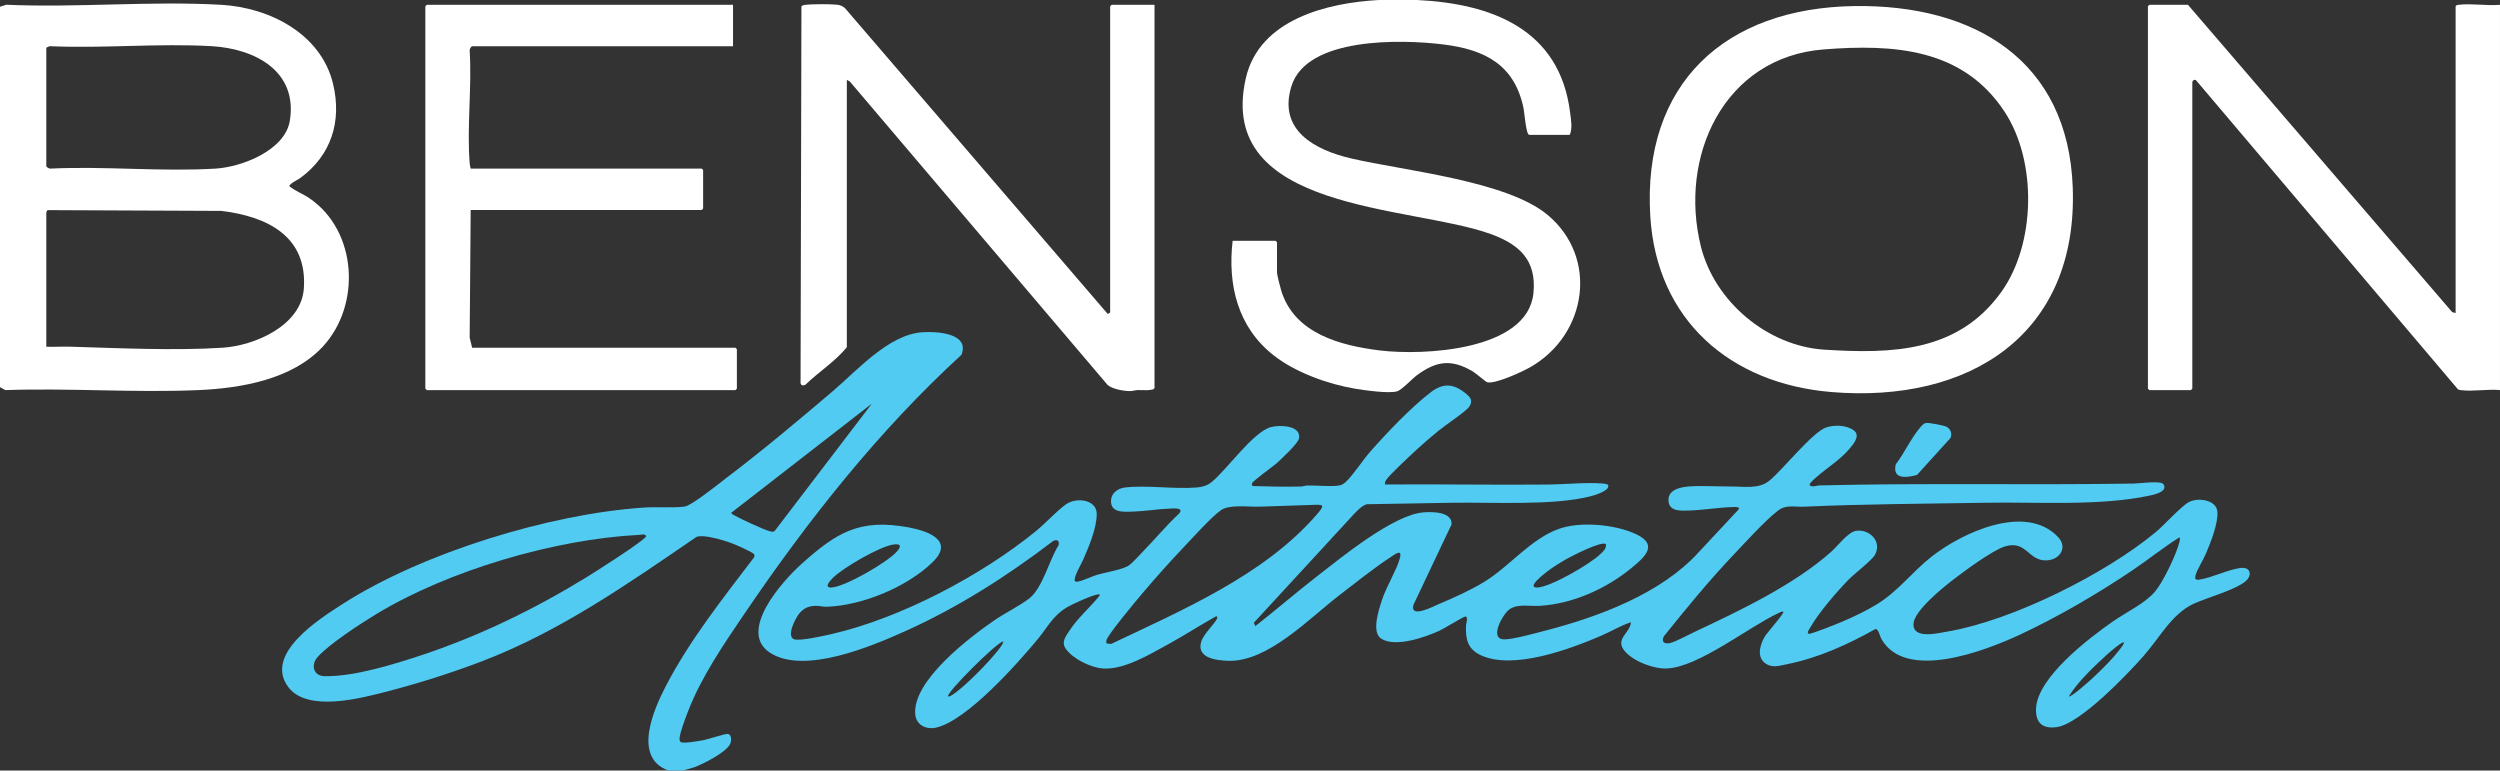
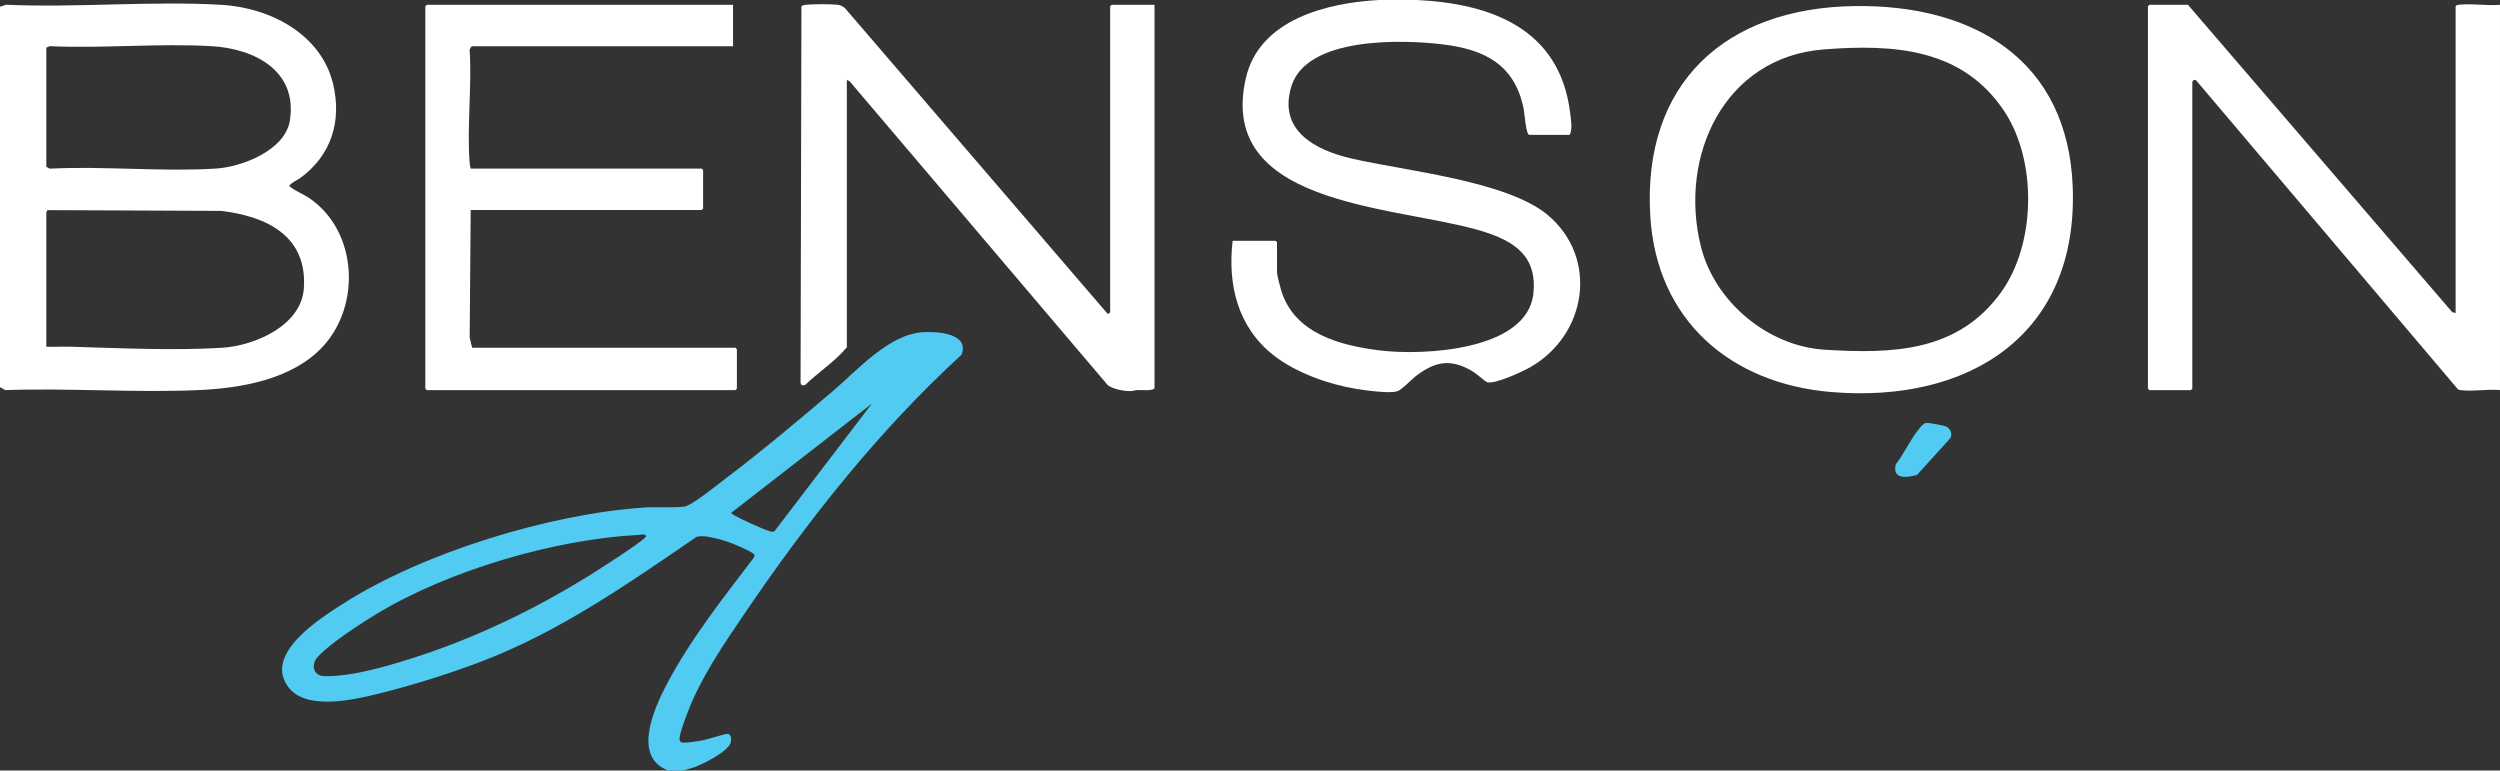
<svg xmlns="http://www.w3.org/2000/svg" width="146" height="45" viewBox="0 0 146 45" fill="none">
  <rect x="0" y="0" width="146" height="45" fill="#333333" stroke="none" />
  <g clip-path="url(#clip0_517_36)">
    <path d="M0 22.613V0.394L0.363 0.277C4.494 0.46 8.819 0.045 12.927 0.281C15.75 0.444 18.754 1.977 19.452 4.903C19.974 7.09 19.343 9.07 17.537 10.395C17.415 10.484 16.873 10.744 16.901 10.878C17.252 11.165 17.679 11.31 18.066 11.574C20.873 13.484 21.105 17.822 18.844 20.25C17.065 22.159 14.086 22.674 11.579 22.782C7.863 22.943 4.034 22.654 0.308 22.782L0.001 22.61L0 22.613ZM2.704 2.784V9.703C2.704 9.749 2.883 9.869 2.955 9.846C6.116 9.693 9.453 10.04 12.592 9.846C14.14 9.75 16.655 8.778 16.93 7.034C17.386 4.14 14.875 2.843 12.367 2.697C9.275 2.517 6.01 2.838 2.899 2.697L2.705 2.784H2.704ZM2.704 20.25C3.181 20.264 3.664 20.233 4.142 20.248C6.929 20.332 10.223 20.484 12.986 20.308C14.878 20.188 17.594 19.014 17.745 16.849C17.958 13.791 15.604 12.642 12.929 12.316L2.769 12.271C2.761 12.312 2.704 12.383 2.704 12.403V20.25Z" fill="white" />
    <path d="M146 22.781C145.289 22.712 144.405 22.875 143.715 22.785C143.637 22.774 143.571 22.769 143.516 22.703L128.257 4.697C128.154 4.606 128.031 4.711 128.031 4.81V22.698L127.946 22.782H125.524L125.439 22.698V0.366L125.524 0.281H127.777L143.208 18.227L143.408 18.281V0.366C143.457 0.286 143.52 0.288 143.602 0.278C144.338 0.191 145.243 0.348 145.999 0.281V22.781H146Z" fill="white" />
    <path d="M82.745 2.63673e-05C87.109 0.21 91.082 1.695 91.693 6.561C91.743 6.962 91.846 7.517 91.672 7.875H89.307C89.121 7.875 89.026 6.573 88.98 6.345C88.458 3.781 86.725 2.896 84.286 2.595C81.847 2.295 76.317 2.145 75.42 5.033C74.62 7.611 76.795 8.763 78.913 9.254C82.012 9.973 87.991 10.558 90.375 12.546C93.374 15.047 92.686 19.545 89.372 21.441C88.917 21.702 87.298 22.458 86.84 22.32C86.775 22.301 86.185 21.795 86.007 21.689C84.763 20.956 83.885 21.073 82.749 21.914C82.463 22.125 81.871 22.762 81.602 22.85C81.15 22.997 79.71 22.795 79.184 22.708C77.583 22.445 75.663 21.758 74.382 20.753C72.286 19.109 71.686 16.639 71.986 14.061H74.493L74.577 14.146V15.889C74.577 16.07 74.764 16.776 74.829 16.988C75.601 19.475 78.262 20.18 80.584 20.466C83.086 20.774 89.217 20.496 89.553 17.12C89.746 15.191 88.729 14.273 87.055 13.666C82.398 11.981 70.971 12.39 72.757 4.565C73.54 1.135 77.501 0.162 80.548 -0.001H82.745V2.63673e-05Z" fill="white" />
    <path d="M39.88 45H39.035C36.921 44.234 38.182 41.409 38.912 40.012C40.299 37.359 42.241 34.911 44.047 32.536C44.05 32.465 44.081 32.389 44.013 32.337C43.886 32.24 43.414 32.019 43.241 31.939C42.911 31.787 42.526 31.64 42.175 31.541C41.8 31.434 41.011 31.22 40.669 31.358C36.68 34.093 32.676 36.892 28.122 38.628C26.376 39.294 24.466 39.899 22.656 40.37C21.113 40.771 17.967 41.619 16.842 40.132C15.372 38.188 18.689 36.117 20.057 35.243C24.697 32.279 32.102 30.007 37.598 29.642C38.336 29.592 39.271 29.671 39.965 29.586C40.393 29.535 41.96 28.259 42.409 27.92C44.536 26.309 46.579 24.59 48.611 22.864C50.06 21.635 51.894 19.532 53.875 19.402C54.696 19.348 56.645 19.447 56.151 20.719C51.288 25.176 47.171 30.398 43.473 35.846C42.268 37.622 40.95 39.541 40.177 41.554C40.032 41.931 39.704 42.769 39.684 43.137C39.679 43.209 39.704 43.303 39.767 43.341C39.925 43.433 40.83 43.274 41.066 43.229C41.335 43.179 42.368 42.839 42.499 42.859C42.717 42.892 42.718 43.197 42.671 43.37C42.53 43.89 41.022 44.645 40.515 44.818L39.881 45H39.88ZM50.92 23.569L42.697 29.953C42.738 30.012 42.791 30.044 42.851 30.079C43.201 30.283 44.587 30.925 44.948 31.023C45.045 31.049 45.136 31.08 45.231 31.021L50.92 23.568V23.569ZM37.334 31.236C32.41 31.481 26.181 33.312 21.973 35.864C21.038 36.431 19.266 37.581 18.558 38.359C18.141 38.817 18.286 39.477 18.957 39.489C20.684 39.517 22.951 38.812 24.604 38.266C27.973 37.15 31.224 35.569 34.243 33.717C34.666 33.459 37.735 31.516 37.739 31.303C37.637 31.159 37.471 31.229 37.335 31.236H37.334Z" fill="#51CBF2" />
-     <path d="M80.886 28.294C84.068 28.269 87.253 28.328 90.437 28.297C91.472 28.287 92.548 28.161 93.591 28.235C93.697 28.243 93.796 28.259 93.893 28.299C94.123 28.638 93.061 28.941 92.874 28.988C90.655 29.543 87.161 29.321 84.799 29.361L79.816 29.447C79.505 29.558 79.309 29.782 79.083 30.009L73.225 36.369L73.312 36.564C74.521 35.619 75.681 34.614 76.893 33.672C78.33 32.557 81.356 30.076 83.11 29.924C83.613 29.88 84.822 29.87 84.771 30.626L82.545 35.325C82.323 36.146 83.707 35.413 84.022 35.28C84.878 34.921 85.92 34.451 86.706 33.966C88.172 33.058 89.407 31.461 91.052 30.881C92.284 30.448 94.217 30.621 95.417 31.137C96.861 31.756 96.168 32.442 95.3 33.155C93.812 34.378 91.871 35.26 89.925 35.381C89.345 35.417 88.642 35.242 88.155 35.583C87.758 35.861 86.94 37.331 87.841 37.339C88.376 37.343 89.672 36.977 90.247 36.828C93.362 36.024 96.999 34.671 99.193 32.262L101.53 29.757L101.557 29.645C101.493 29.638 101.438 29.608 101.371 29.608C100.453 29.613 99.519 29.793 98.602 29.816C98.198 29.826 97.535 29.875 97.448 29.332C97.333 28.613 98.112 28.445 98.657 28.407C99.439 28.355 100.25 28.413 101.019 28.41C101.807 28.406 102.711 28.583 103.332 28.071C104.147 27.399 105.829 25.254 106.643 24.965C107.117 24.797 107.864 24.821 108.273 25.143C108.656 25.445 108.251 25.92 108.032 26.183C107.467 26.864 106.683 27.325 106.036 27.902C105.96 27.97 105.593 28.278 105.698 28.351C105.894 28.468 106.063 28.353 106.257 28.348C112.374 28.198 118.503 28.338 124.624 28.24C124.911 28.235 126.199 28.056 126.344 28.276C126.636 28.718 125.767 28.896 125.505 28.951C122.587 29.564 119.009 29.308 116.001 29.36C112.464 29.421 108.893 29.431 105.36 29.59C104.765 29.617 104.311 29.444 103.808 29.84C103.037 30.447 101.924 31.679 101.215 32.426C99.787 33.931 98.469 35.544 97.169 37.16C96.99 37.498 97.226 37.639 97.558 37.548C97.91 37.45 98.609 37.068 98.984 36.892C101.605 35.665 104.817 34.129 106.963 32.204C107.334 31.871 107.934 31.061 108.404 30.999C109.2 30.895 109.903 31.622 109.509 32.383C109.34 32.709 108.309 33.493 107.976 33.833C107.26 34.56 106.195 35.803 105.7 36.679C105.656 36.758 105.486 36.981 105.64 37.013C105.781 37.042 107.363 36.402 107.621 36.291C108.293 36.002 108.981 35.674 109.606 35.292C110.854 34.53 111.661 33.408 112.795 32.515C114.566 31.12 118.303 29.359 120.194 31.366C120.762 31.968 120.307 32.684 119.535 32.726C118.452 32.785 118.356 31.526 117.09 31.911C116.356 32.135 114.672 33.384 114.01 33.897C113.415 34.359 111.791 35.673 111.749 36.424C111.695 37.367 113.207 36.972 113.78 36.874C117.544 36.225 122.952 33.518 125.89 31.08C126.397 30.66 127.381 29.561 127.841 29.316C128.363 29.041 129.453 29.186 129.497 29.896C129.541 30.606 129.092 31.692 128.828 32.326C128.677 32.688 128.319 33.249 128.224 33.58C128.163 33.795 128.204 33.885 128.438 33.852C129.157 33.752 130.28 33.189 130.953 33.162C131.362 33.145 131.508 33.49 131.272 33.81C130.86 34.368 128.826 34.923 128.106 35.26C126.822 35.859 126.124 37.249 125.187 38.307C124.233 39.386 121.484 42.272 120.112 42.464C119.28 42.58 118.864 42.203 118.904 41.371C118.993 39.55 121.988 37.272 123.395 36.292C124.15 35.767 125.3 35.217 125.863 34.539C126.337 33.969 127.115 32.346 127.286 31.628C127.297 31.579 127.33 31.389 127.27 31.387C126.326 31.98 125.451 32.689 124.524 33.313C122.488 34.683 120.193 36.024 117.969 37.062C115.96 38 111.266 39.825 109.864 37.297C109.79 37.163 109.703 36.735 109.53 36.732C107.913 37.64 106.207 38.418 104.374 38.787C103.902 38.881 103.466 39.043 103.049 38.702C102.563 38.304 102.816 37.569 103.099 37.119C103.204 36.953 104.226 35.795 104.148 35.721C104.037 35.703 103.956 35.759 103.864 35.803C102.119 36.617 99.21 38.947 97.359 39.039C96.579 39.077 95.392 38.629 94.885 38.024C94.284 37.307 95.194 36.991 95.248 36.34C94.642 36.535 94.076 36.883 93.484 37.137C91.66 37.919 88.369 39.145 86.479 38.264C85.701 37.9 85.589 37.329 85.614 36.534C85.617 36.415 85.755 36.036 85.587 36.002C85.501 35.985 84.304 36.728 84.059 36.838C83.218 37.218 81.516 37.819 80.676 37.307C80.067 36.936 80.528 35.584 80.715 35.017C80.974 34.229 81.547 33.331 81.748 32.617C81.927 31.978 81.403 32.416 81.148 32.581C80.186 33.21 79.166 34.037 78.243 34.742C76.454 36.11 74.056 38.66 71.728 38.592C71.021 38.572 69.851 38.423 70.154 37.465C70.302 36.998 71.035 36.34 71.084 36.087C71.1 36.003 71.083 35.986 70.999 36.002C70.054 36.532 69.143 37.123 68.192 37.642C67.123 38.225 65.65 39.123 64.409 39.039C63.702 38.99 62.649 38.476 62.239 37.887C61.97 37.498 62.228 37.185 62.442 36.852C62.913 36.115 63.659 35.474 64.211 34.793C64.223 34.704 64.215 34.697 64.127 34.71C63.777 34.756 62.671 35.258 62.335 35.452C61.498 35.937 61.194 36.612 60.605 37.324C59.407 38.771 56.481 42.065 54.681 42.49C54.101 42.627 53.503 42.348 53.45 41.716C53.283 39.753 56.62 37.221 58.087 36.216C58.708 35.791 59.531 35.39 60.096 34.959C60.892 34.351 61.274 32.694 61.822 31.841C61.871 31.584 61.761 31.482 61.51 31.591C58.817 33.643 55.968 35.465 52.872 36.857C50.898 37.745 46.987 39.402 44.986 38.131C43.028 36.886 45.725 33.906 46.806 32.937C48.849 31.103 50.194 30.269 53.06 30.799C54.183 31.006 55.788 31.566 54.44 32.855C52.933 34.297 50.37 35.356 48.293 35.435C48.064 35.444 47.794 35.358 47.511 35.386C47.157 35.421 46.923 35.544 46.695 35.809C46.468 36.073 45.916 37.117 46.356 37.326C46.649 37.465 48.145 37.126 48.543 37.035C52.586 36.11 57.322 33.613 60.521 30.997C61.08 30.54 61.7 29.849 62.246 29.457C62.854 29.02 64.05 29.165 64.049 30.015C64.047 30.866 63.593 31.906 63.266 32.669C63.172 32.887 62.661 33.76 62.774 33.927C62.831 34.01 62.902 33.971 62.976 33.957C63.291 33.897 63.755 33.66 64.101 33.559C64.59 33.416 65.613 33.264 65.961 32.997C66.183 32.828 66.484 32.48 66.694 32.266C67.427 31.519 68.095 30.703 68.863 29.989C69.155 29.626 68.54 29.694 68.296 29.703C67.589 29.729 66.866 29.858 66.16 29.877C65.734 29.888 64.976 29.972 64.892 29.392C64.817 28.867 65.221 28.522 65.707 28.468C66.999 28.323 68.555 28.574 69.877 28.47C70.19 28.446 70.504 28.362 70.749 28.16C71.642 27.443 73.185 25.213 74.228 24.94C74.743 24.805 76.012 24.841 75.861 25.613C75.806 25.895 74.817 26.823 74.548 27.06C74.331 27.251 73.158 28.09 73.121 28.224C73.1 28.296 73.103 28.34 73.168 28.385C74.095 28.416 75.031 28.433 75.959 28.414C76.092 28.412 76.216 28.357 76.349 28.353C76.89 28.339 77.771 28.44 78.254 28.343C78.36 28.322 78.496 28.233 78.578 28.16C79.013 27.762 79.577 26.883 80.013 26.387C80.984 25.283 82.407 23.786 83.564 22.902C84.296 22.343 84.909 22.407 85.613 22.989C85.88 23.21 86.03 23.395 85.812 23.741C85.649 24.002 84.362 24.864 84.014 25.152C83.588 25.503 83.15 25.872 82.745 26.246C82.422 26.544 81.1 27.772 80.94 28.044C80.887 28.134 80.872 28.196 80.886 28.299V28.294ZM76.481 29.492C75.507 29.529 74.511 29.563 73.537 29.59C72.918 29.608 71.807 29.45 71.314 29.788C70.763 30.165 69.603 31.459 69.084 32.005C68.275 32.857 67.478 33.752 66.718 34.649C66.397 35.028 64.658 37.102 64.617 37.393C64.608 37.456 64.59 37.52 64.631 37.578L64.89 37.606C69.006 35.649 73.805 33.6 76.858 30.095C77.442 29.424 77.309 29.46 76.48 29.492H76.481ZM52.202 31.796C51.406 31.89 49.26 33.147 48.666 33.722C48.488 33.894 48.069 34.344 48.574 34.31C49.376 34.256 51.845 32.828 52.383 32.203C52.637 31.911 52.634 31.744 52.202 31.796ZM93.785 31.781C93.561 31.557 91.747 32.495 91.437 32.671C91.111 32.857 90.744 33.089 90.443 33.31C90.294 33.42 89.042 34.363 89.806 34.309C90.608 34.252 92.845 32.948 93.448 32.372C93.619 32.209 93.823 32.048 93.785 31.781ZM55.37 40.668C55.492 40.763 56.248 40.087 56.385 39.966C56.817 39.579 57.346 39.047 57.738 38.617C57.861 38.481 58.676 37.581 58.58 37.462C58.203 37.509 55.191 40.528 55.371 40.668H55.37ZM124.032 37.519C123.977 37.462 123.622 37.749 123.556 37.801C123.219 38.061 122.795 38.456 122.482 38.754C121.889 39.32 121.249 39.976 120.822 40.668C120.923 40.761 122.016 39.778 122.147 39.657C122.544 39.293 123.026 38.819 123.385 38.419C123.473 38.321 124.105 37.594 124.031 37.519H124.032Z" fill="#51CBF2" />
    <path d="M67.424 0.281V22.641C67.424 22.851 66.608 22.773 66.436 22.779C66.284 22.784 66.154 22.841 65.991 22.84C65.623 22.836 64.97 22.728 64.684 22.481L49.624 4.753L49.455 4.669V20.278C48.765 21.122 47.813 21.714 47.033 22.472C46.909 22.536 46.766 22.516 46.753 22.359L46.804 0.375C46.844 0.313 46.94 0.296 47.01 0.286C47.396 0.233 48.533 0.232 48.922 0.279C49.087 0.299 49.222 0.37 49.346 0.475L64.693 18.336L64.833 18.252V0.366L64.917 0.281H67.424Z" fill="white" />
    <path d="M108.306 0.354C115.262 0.256 120.776 3.493 121.048 10.941C121.364 19.561 114.99 23.57 106.938 22.894C101.043 22.399 96.749 18.691 96.377 12.628C95.901 4.867 100.757 0.46 108.306 0.354ZM106.503 2.886C100.679 3.34 98.019 9.139 99.333 14.4C100.134 17.611 103.217 20.209 106.541 20.421C110.529 20.675 114.352 20.56 116.869 17.062C118.893 14.246 118.972 9.423 117.071 6.529C114.634 2.817 110.597 2.566 106.503 2.886Z" fill="white" />
    <path d="M42.809 0.281V2.7H27.572C27.526 2.7 27.407 2.879 27.429 2.951C27.562 5.091 27.262 7.422 27.429 9.538C27.438 9.646 27.462 9.741 27.488 9.845H40.978L41.062 9.929V12.179L40.978 12.264H27.488L27.429 19.719L27.572 20.307H42.95L43.034 20.392V22.698L42.95 22.782H24.925L24.84 22.698V0.366L24.925 0.281H42.809Z" fill="white" />
    <path d="M112.471 24.703C112.624 24.672 113.543 24.845 113.688 24.927C113.918 25.056 114.022 25.341 113.907 25.58L111.954 27.736C111.359 27.902 110.495 28.018 110.713 27.116C111.206 26.478 111.61 25.584 112.124 24.981C112.21 24.878 112.333 24.731 112.471 24.704V24.703Z" fill="#51CBF2" />
  </g>
  <defs>
    <clipPath id="clip0_517_36">
      <rect width="146" height="45" fill="white" />
    </clipPath>
  </defs>
</svg>